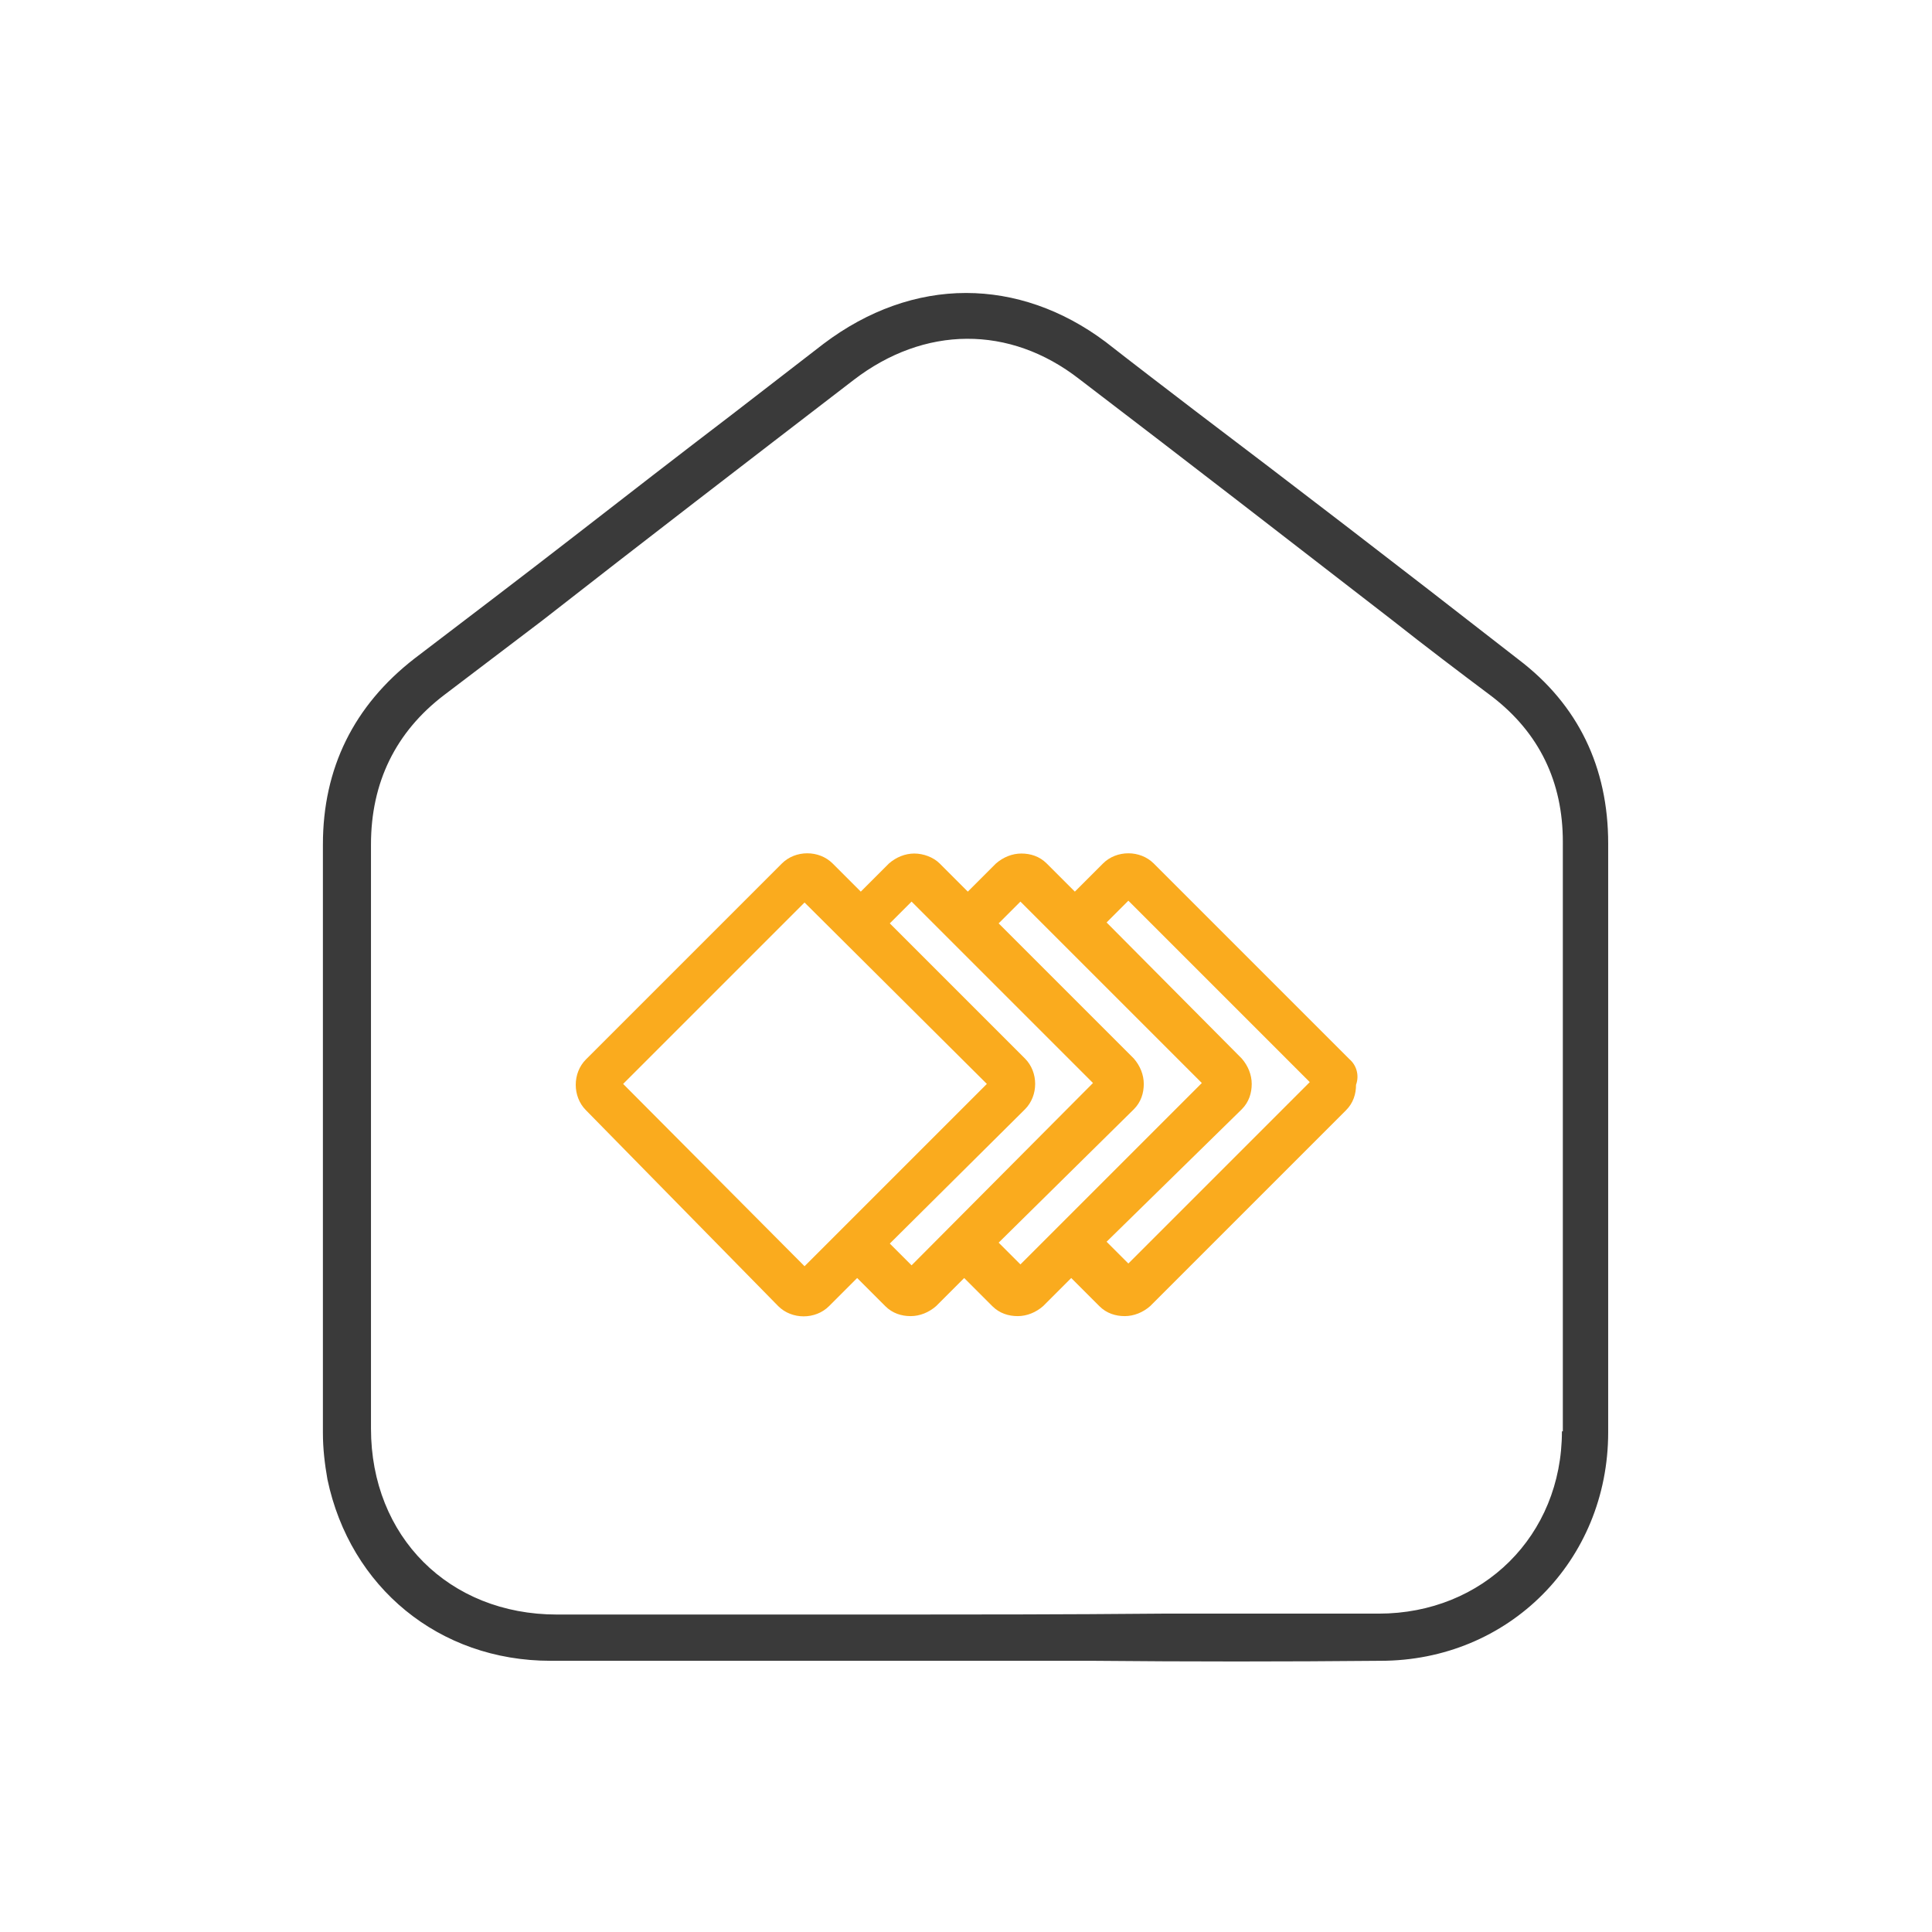
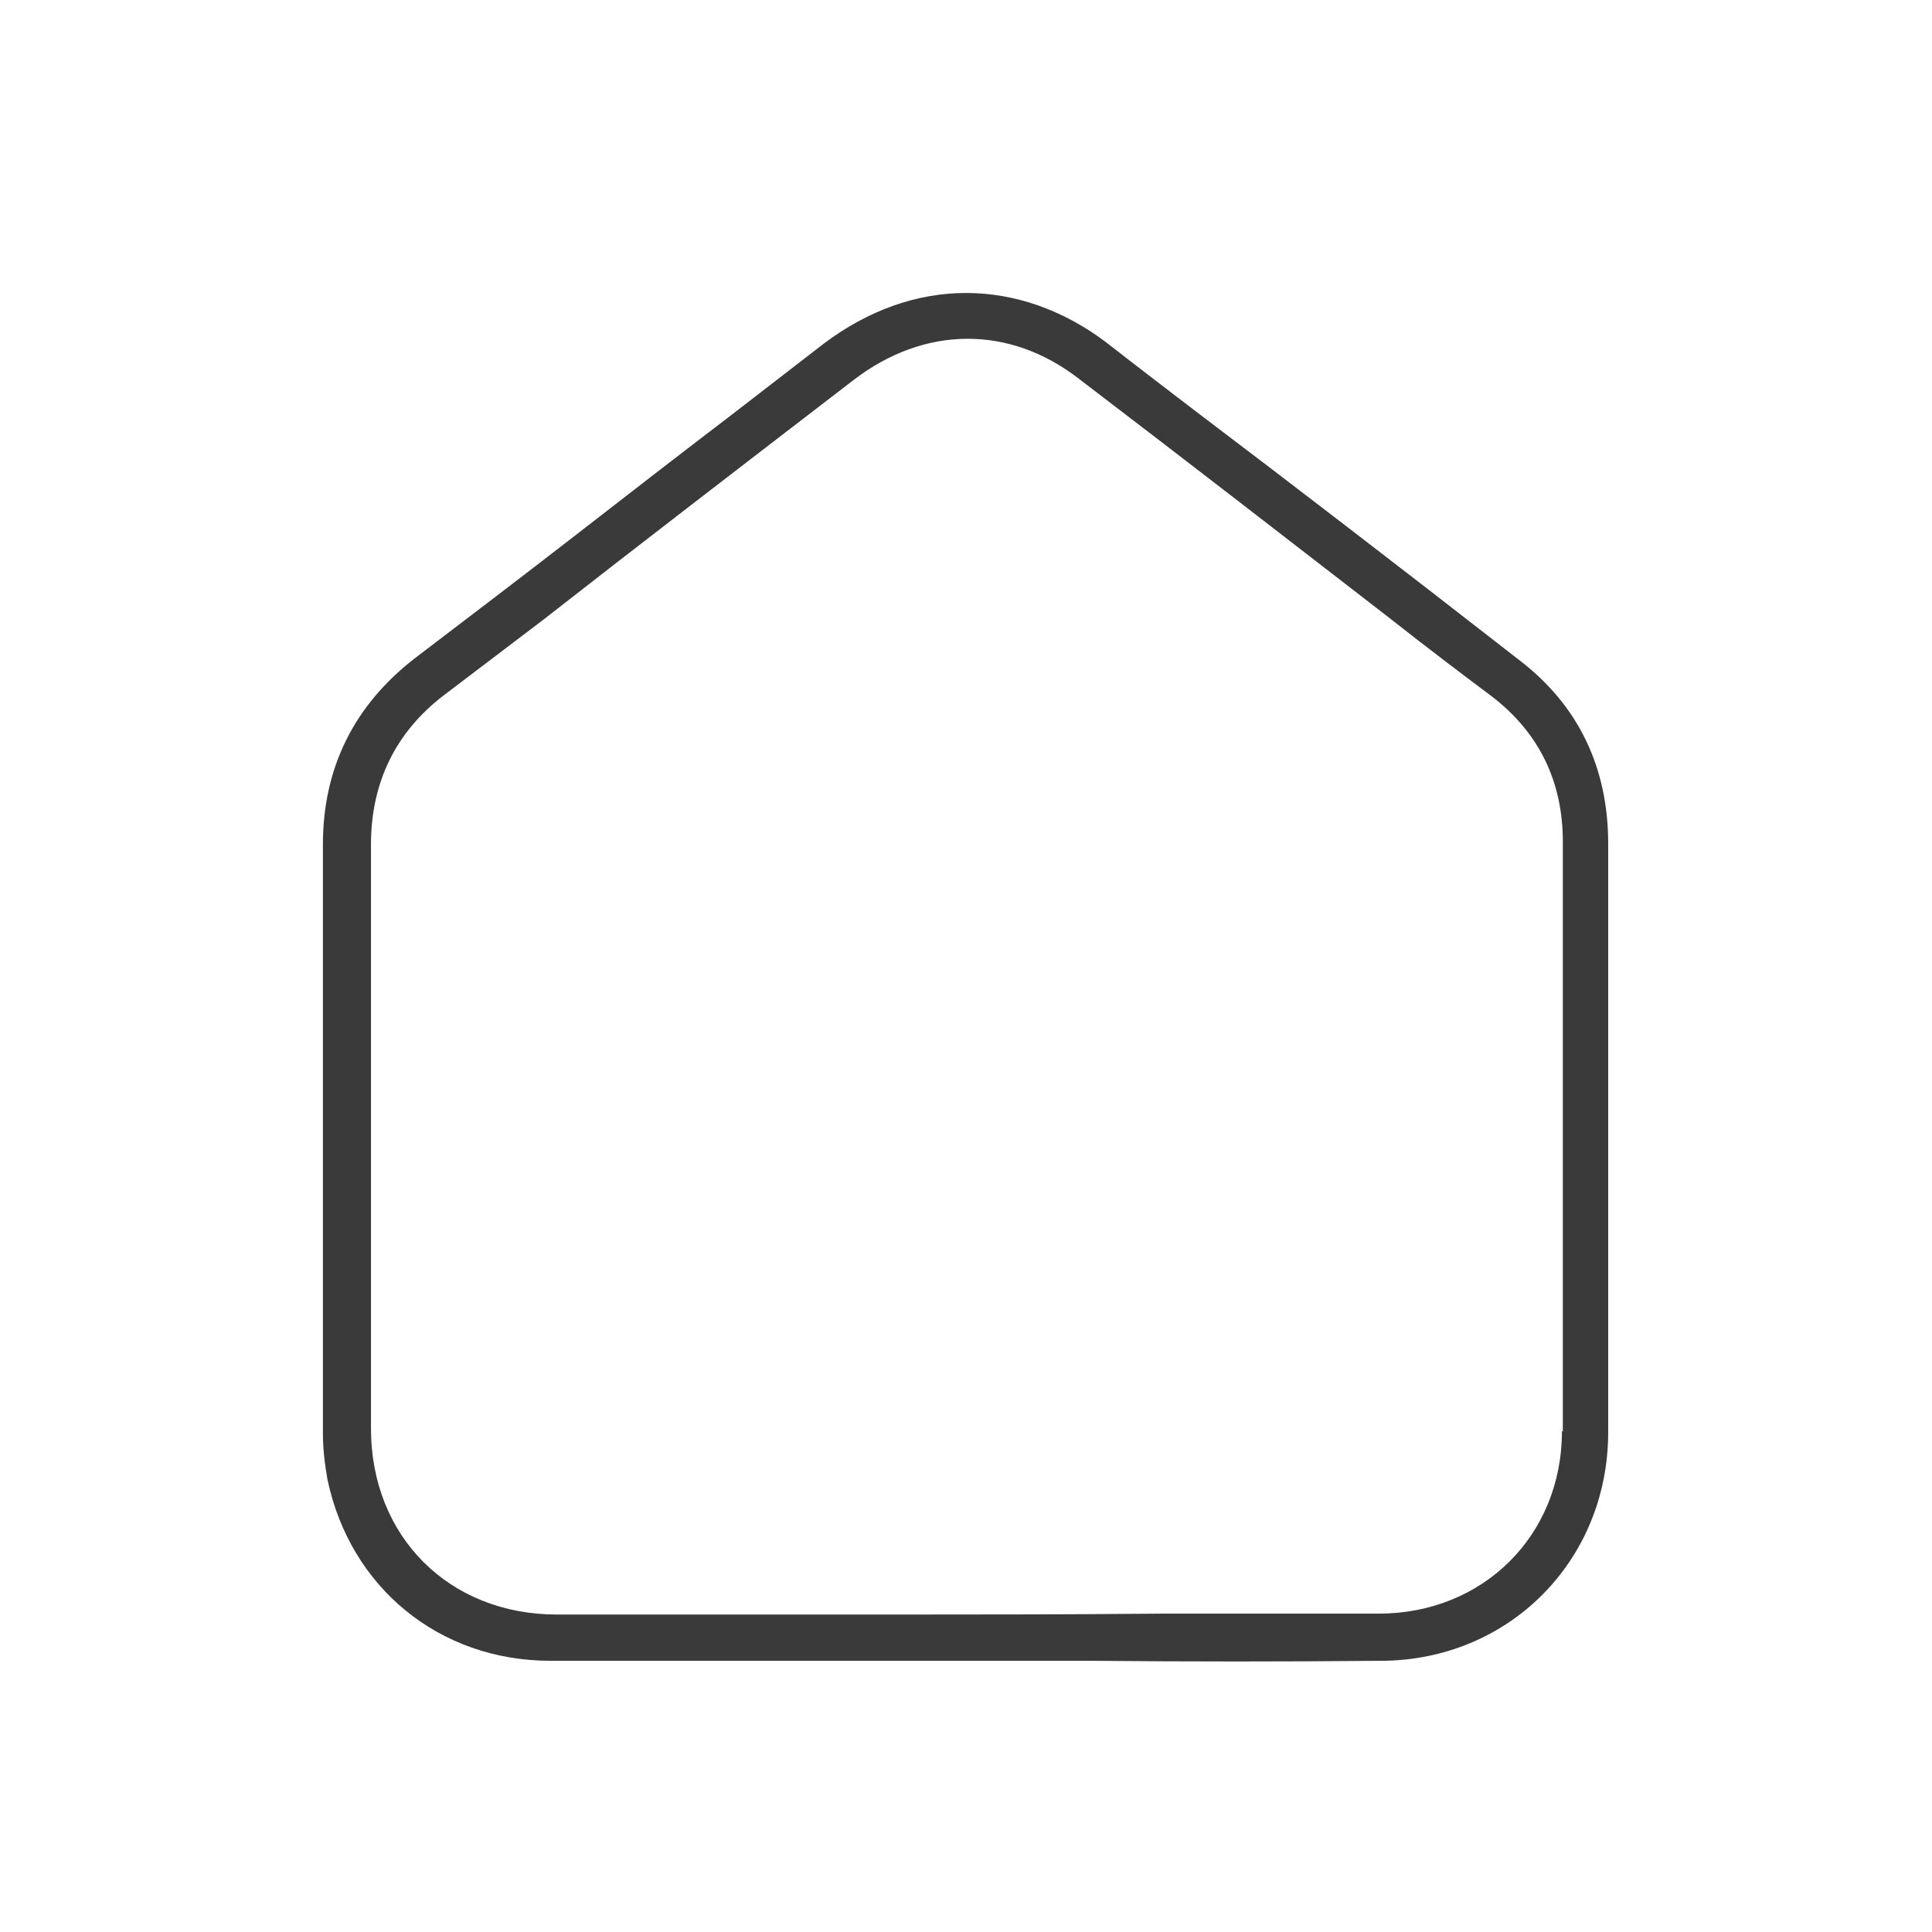
<svg xmlns="http://www.w3.org/2000/svg" version="1.1" id="Layer_1" x="0px" y="0px" viewBox="0 0 213 213" style="enable-background:new 0 0 213 213;" xml:space="preserve">
  <style type="text/css"> .st0{fill:#FAAB1E;} .st1{fill:#3A3A3A;} </style>
-   <path class="st0" d="M148.8,116.8l-21.6-21.6c-1.5-1.5-4.1-1.5-5.6,0l-3.1,3.1l-3.1-3.1c-0.8-0.8-1.8-1.1-2.8-1.1s-2,0.4-2.8,1.1 l-3.1,3.1l-3.1-3.1c-0.7-0.7-1.8-1.1-2.8-1.1l0,0c-1,0-2,0.4-2.8,1.1l-3.1,3.1l-3.1-3.1c-1.5-1.5-4.1-1.5-5.6,0l-21.6,21.6 c-1.5,1.5-1.5,4.1,0,5.6L85.8,144l0,0c1.5,1.5,4.1,1.5,5.6,0l3.1-3.1l3.1,3.1c0.8,0.8,1.8,1.1,2.8,1.1l0,0c1,0,2-0.4,2.8-1.1 l3.1-3.1l3.1,3.1c0.8,0.8,1.8,1.1,2.8,1.1s2-0.4,2.8-1.1l3.1-3.1l3.1,3.1c0.8,0.8,1.8,1.1,2.8,1.1s2-0.4,2.8-1.1l21.6-21.6 c0.8-0.8,1.1-1.8,1.1-2.8C149.9,118.5,149.5,117.4,148.8,116.8z M136.9,122.3c0.8-0.8,1.1-1.8,1.1-2.8c0-1-0.4-2-1.1-2.8L122,101.7 l2.4-2.4l20,20l-20,20l-2.4-2.4L136.9,122.3z M125,122.3c0.8-0.8,1.1-1.8,1.1-2.8c0-1-0.4-2-1.1-2.8l-14.9-14.9l2.4-2.4l20,20 l-20,20l-2.4-2.4L125,122.3z M113,122.3c1.5-1.5,1.5-4.1,0-5.6l-14.9-14.9l2.4-2.4l20,20l-20,20.1l-2.4-2.4L113,122.3z M108.8,119.5 l-20.1,20.1l-20-20.1l20-20L108.8,119.5z" />
  <path class="st1" d="M167.4,72.7c-13.6-10.6-25.2-19.5-35.5-27.3c-3.4-2.6-6.8-5.2-10-7.7c-4.8-3.6-10.1-5.4-15.4-5.4 c-5.4,0-10.8,1.9-15.7,5.6l-10.1,7.8c-5.9,4.5-11.7,9-17.5,13.5c-5.8,4.5-11.6,8.9-17.5,13.4c-6.7,5.2-10.1,12.1-10.1,20.5V158 c0,1.7,0.2,3.4,0.5,5.1c2.5,11.9,12.3,20,24.6,20h59.7c10.6,0.1,21.2,0.1,31.8,0h0c14.1,0,25.1-11,25.1-25.2V93 C177.3,84.6,174,77.7,167.4,72.7z M172.2,157.8c0,11.5-8.7,20.1-20.2,20.1h-23.9c-10.7,0.1-21.7,0.1-28.3,0.1H61.4 c-11.9,0-20.5-8.6-20.5-20.5V93.1c0-6.8,2.7-12.4,8.1-16.5l10.8-8.2c11-8.6,22.2-17.2,34.3-26.5c7.8-6,17.2-6.1,24.9-0.1 c11.8,9,23.8,18.3,34.4,26.5c3.8,3,7.5,5.8,11.1,8.5c5.2,4,7.8,9.4,7.8,16V157.8z" />
</svg>